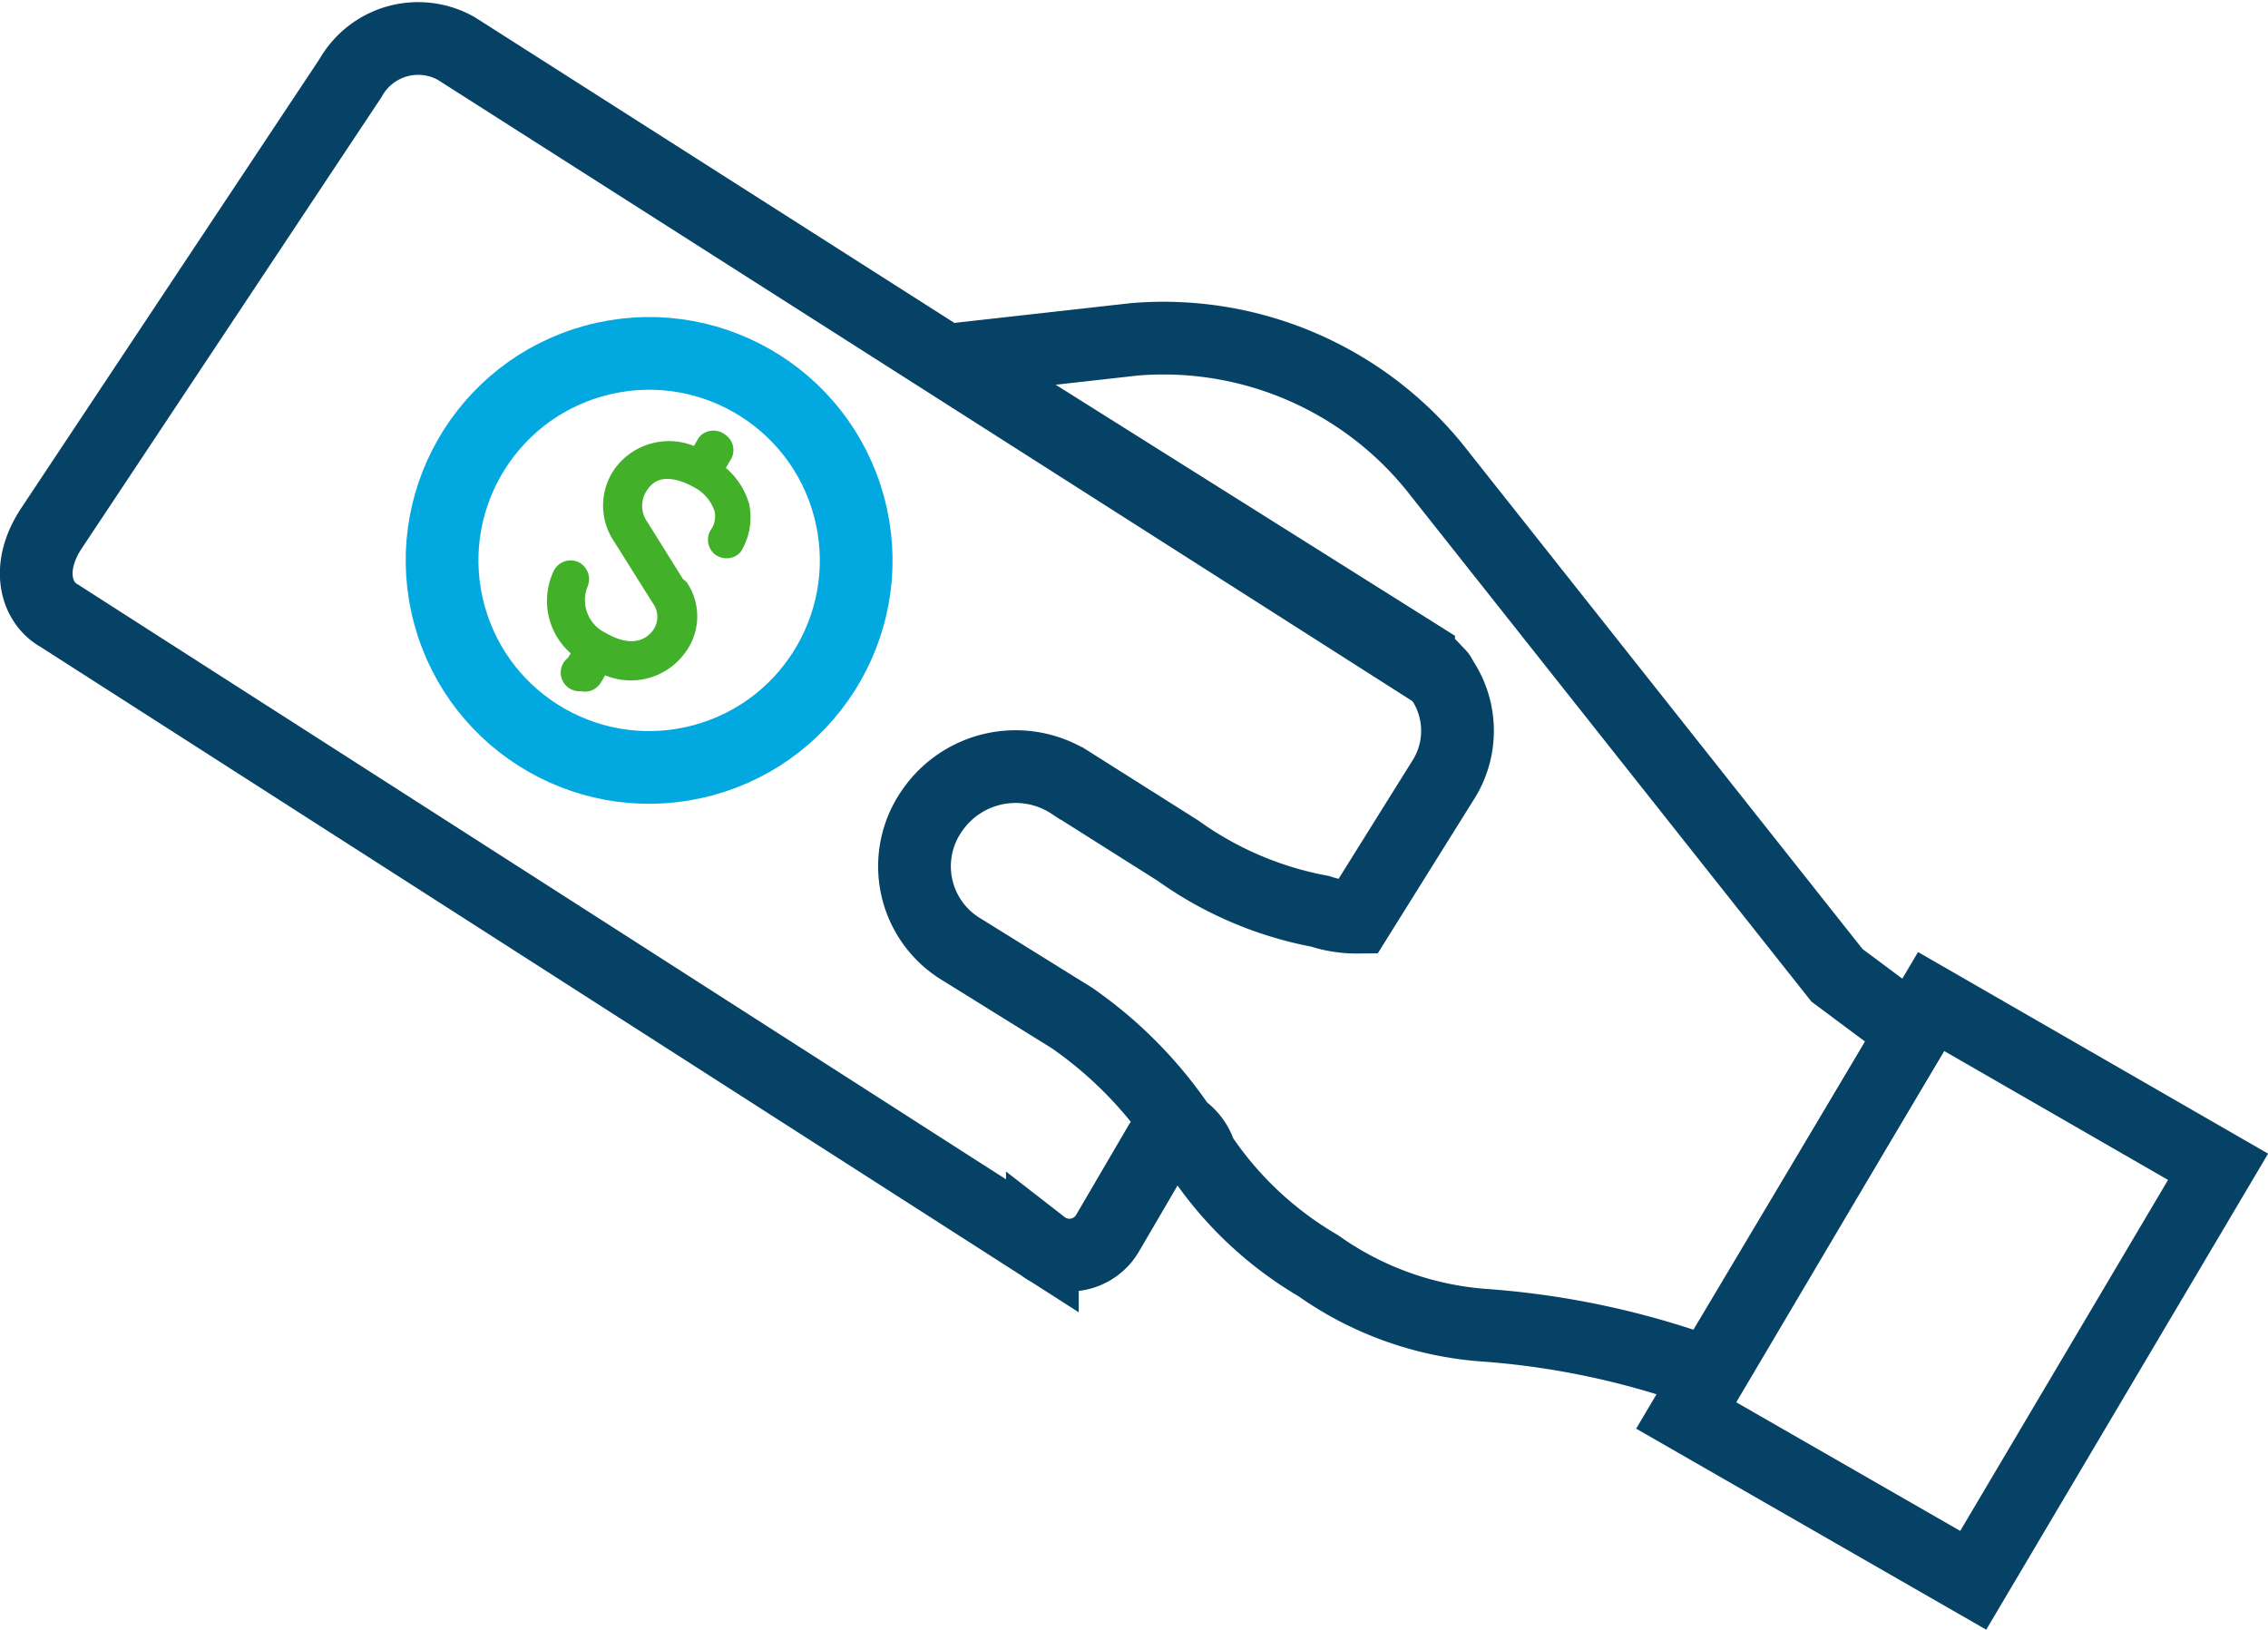
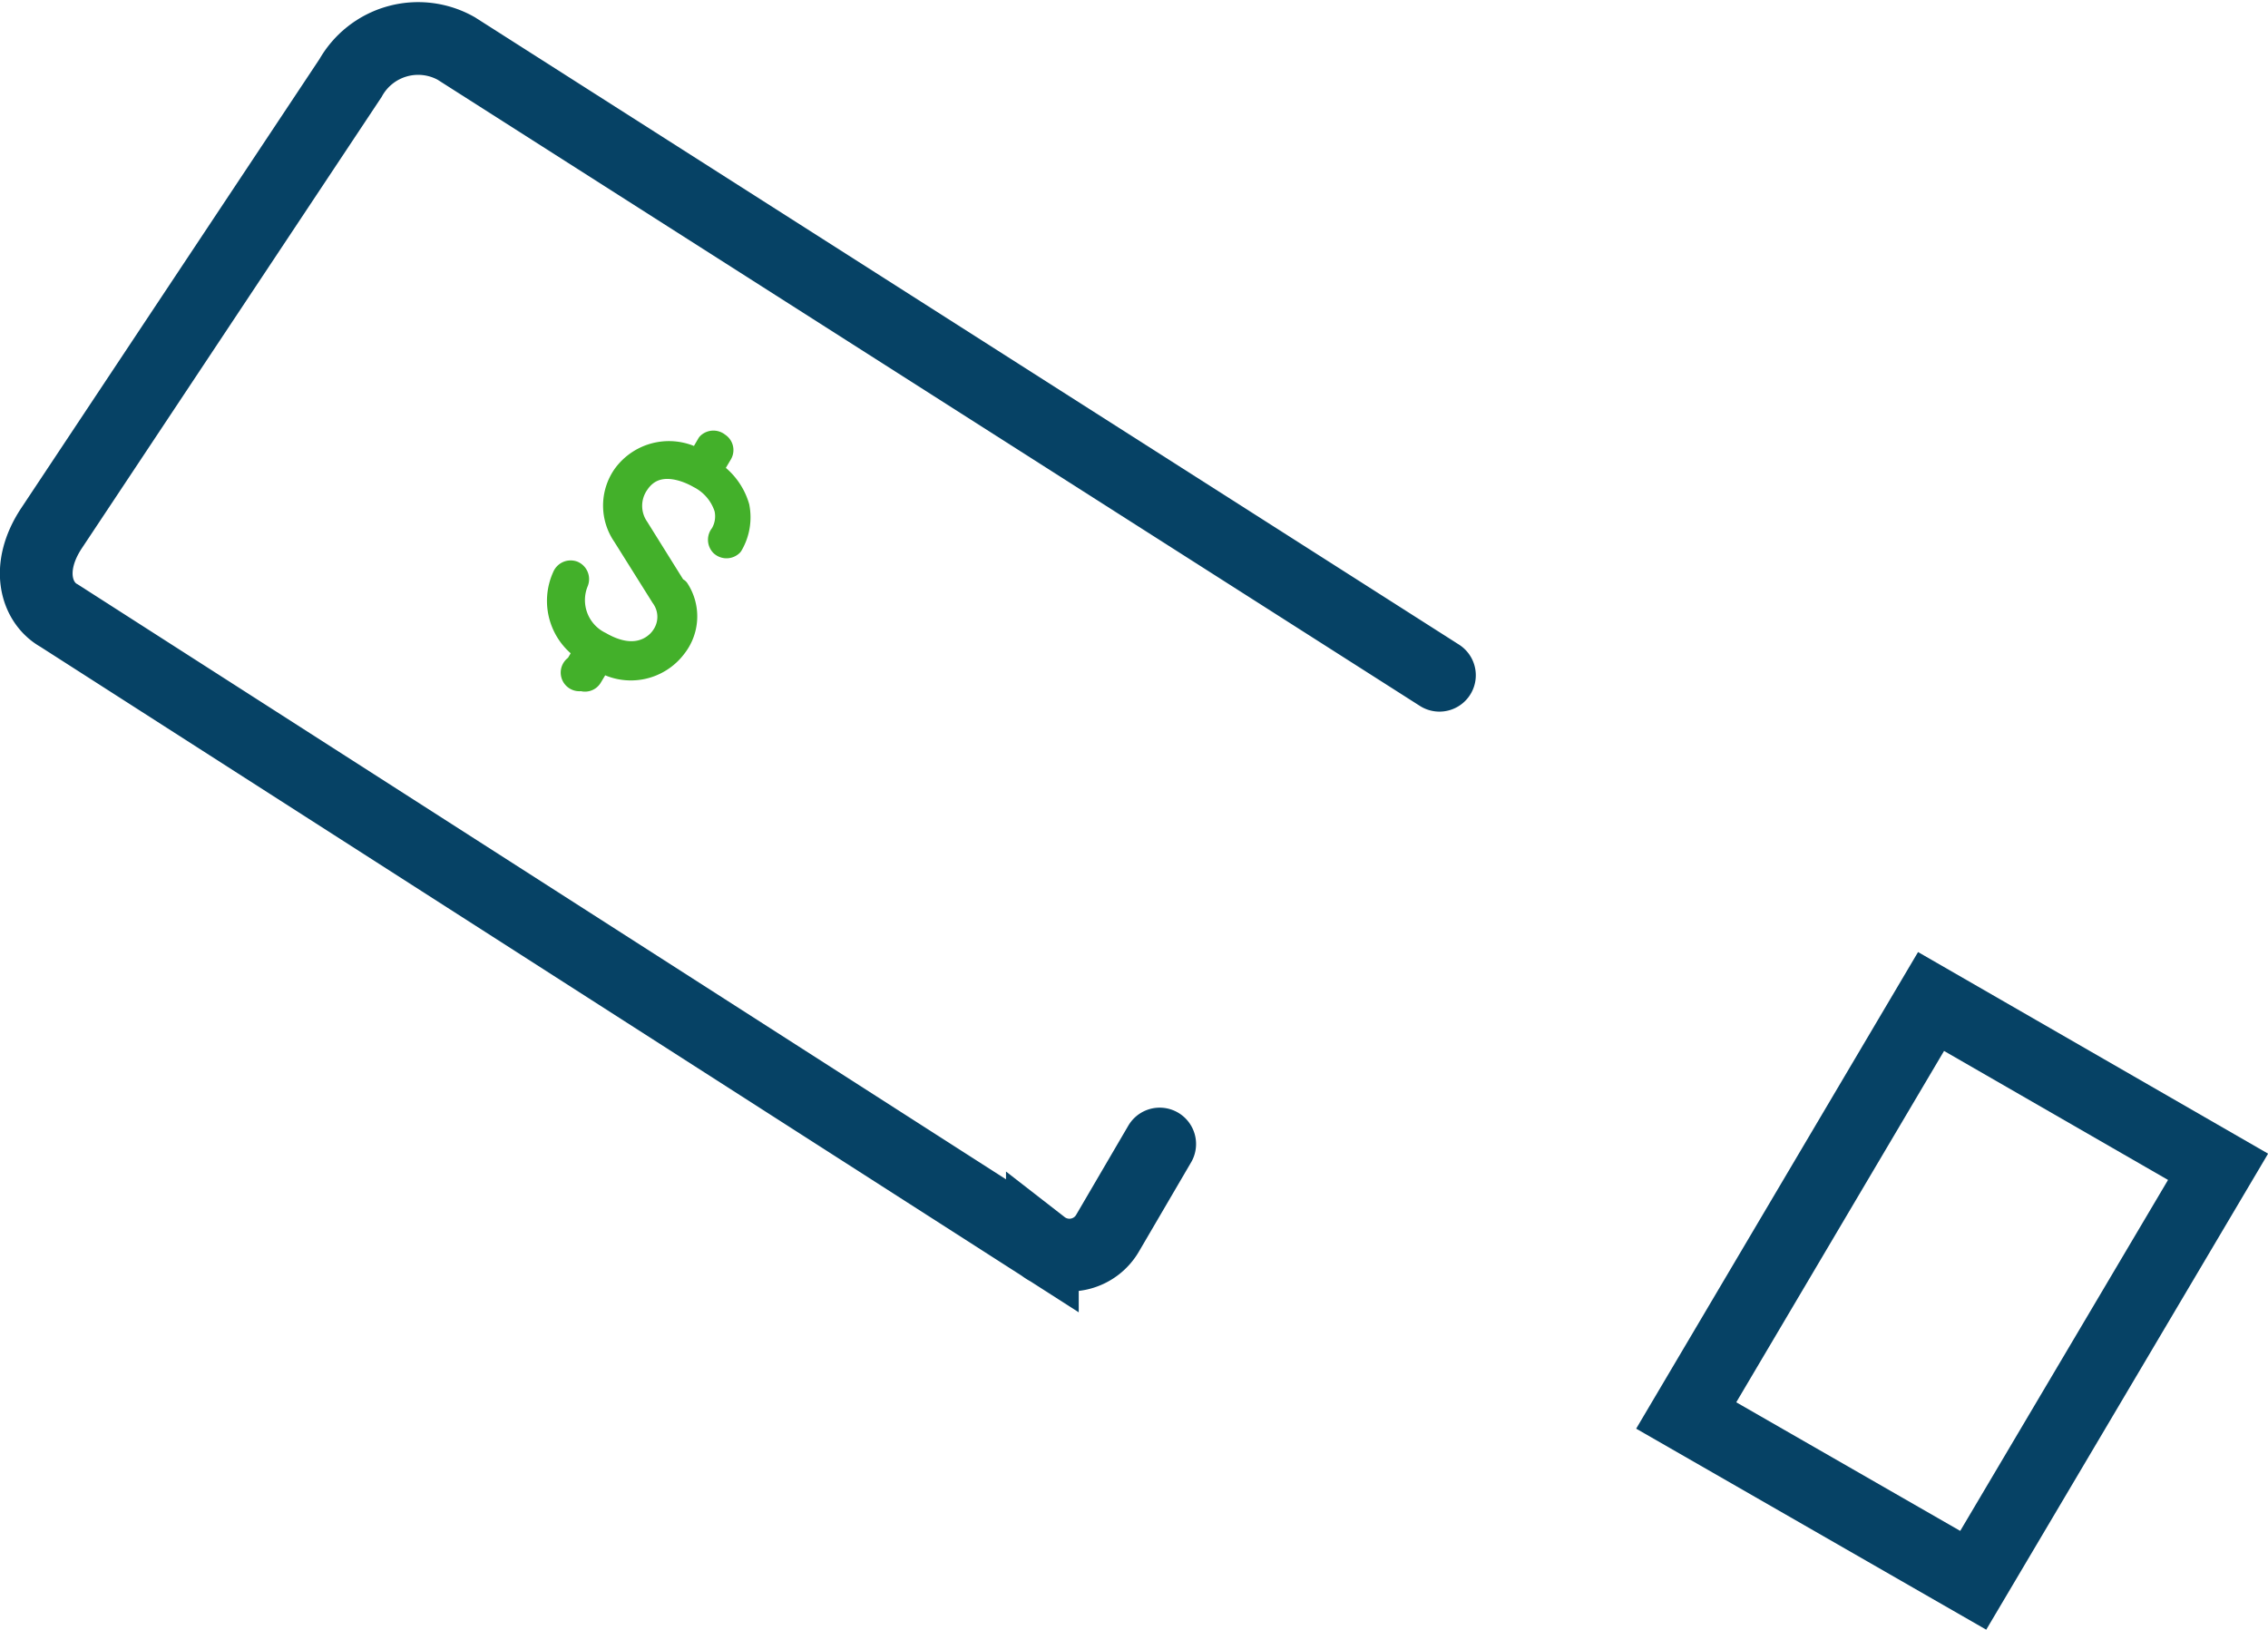
<svg xmlns="http://www.w3.org/2000/svg" width="46.78" height="33.62" viewBox="0 0 46.78 33.62">
  <defs>
    <style>.cls-1,.cls-2{fill:none;stroke-width:1.5px;}.cls-1{stroke:#064265;stroke-miterlimit:10;}.cls-1,.cls-2,.cls-3{stroke-linecap:round;}.cls-2{stroke:#02a9e0;}.cls-2,.cls-3{stroke-linejoin:round;}.cls-3{fill:#43b02a;stroke:#43b02a;stroke-width:0.5px;}</style>
  </defs>
  <title>security icon4</title>
  <g id="Layer_2" data-name="Layer 2">
    <g id="Layer_1-2" data-name="Layer 1">
      <path class="cls-1" d="M29.69,13.93,9.41,1a1.6,1.6,0,0,0-2.18.61L1.06,10.9c-.54.82-.31,1.54.16,1.8l20.28,13a.91.91,0,0,0,1.35-.27l1.07-1.83" />
-       <path class="cls-1" d="M39.46,21.29l-1.57-1.17L29.7,9.78A7.2,7.2,0,0,0,23.4,7l-3.84.43,9.7,6.1a1.89,1.89,0,0,1,.52,2.54L28,18.92a2.38,2.38,0,0,1-.77-.12,7.34,7.34,0,0,1-2.93-1.25l-2.2-1.39a2.09,2.09,0,0,0-2.88.57,2,2,0,0,0,.62,2.86L22.11,21a8.64,8.64,0,0,1,2.24,2.27,1,1,0,0,1,.41.55h0a7.43,7.43,0,0,0,2.43,2.29,6.76,6.76,0,0,0,3.45,1.23,17,17,0,0,1,4.62,1Z" />
      <polygon class="cls-1" points="39.83 20.66 34.78 29.2 40.7 32.6 45.75 24.07 39.83 20.66" />
-       <circle class="cls-2" cx="13.39" cy="11.56" r="4.27" transform="translate(-2.57 3.93) rotate(-15.25)" />
      <path class="cls-3" d="M13.92,12.15l-.78-1.25a.82.82,0,0,1,0-.93c.44-.66,1.25-.16,1.29-.14a1.11,1.11,0,0,1,.55.65.74.74,0,0,1-.09.56.14.14,0,0,0,0,.19.14.14,0,0,0,.19,0,1.11,1.11,0,0,0,.13-.77,1.29,1.29,0,0,0-.57-.74l.22-.37a.13.13,0,0,0-.05-.18.14.14,0,0,0-.19,0l-.21.36a1.13,1.13,0,0,0-1.53.29,1.07,1.07,0,0,0,0,1.22l.79,1.26a.72.72,0,0,1,0,.85s-.4.64-1.29.13A1,1,0,0,1,11.89,12a.14.14,0,0,0-.07-.18.14.14,0,0,0-.18.08,1.19,1.19,0,0,0,.46,1.51l-.2.34A.13.13,0,0,0,12,14a.13.13,0,0,0,.18-.05l.21-.35a1.13,1.13,0,0,0,1.53-.27,1,1,0,0,0,.05-1.16" />
    </g>
  </g>
</svg>